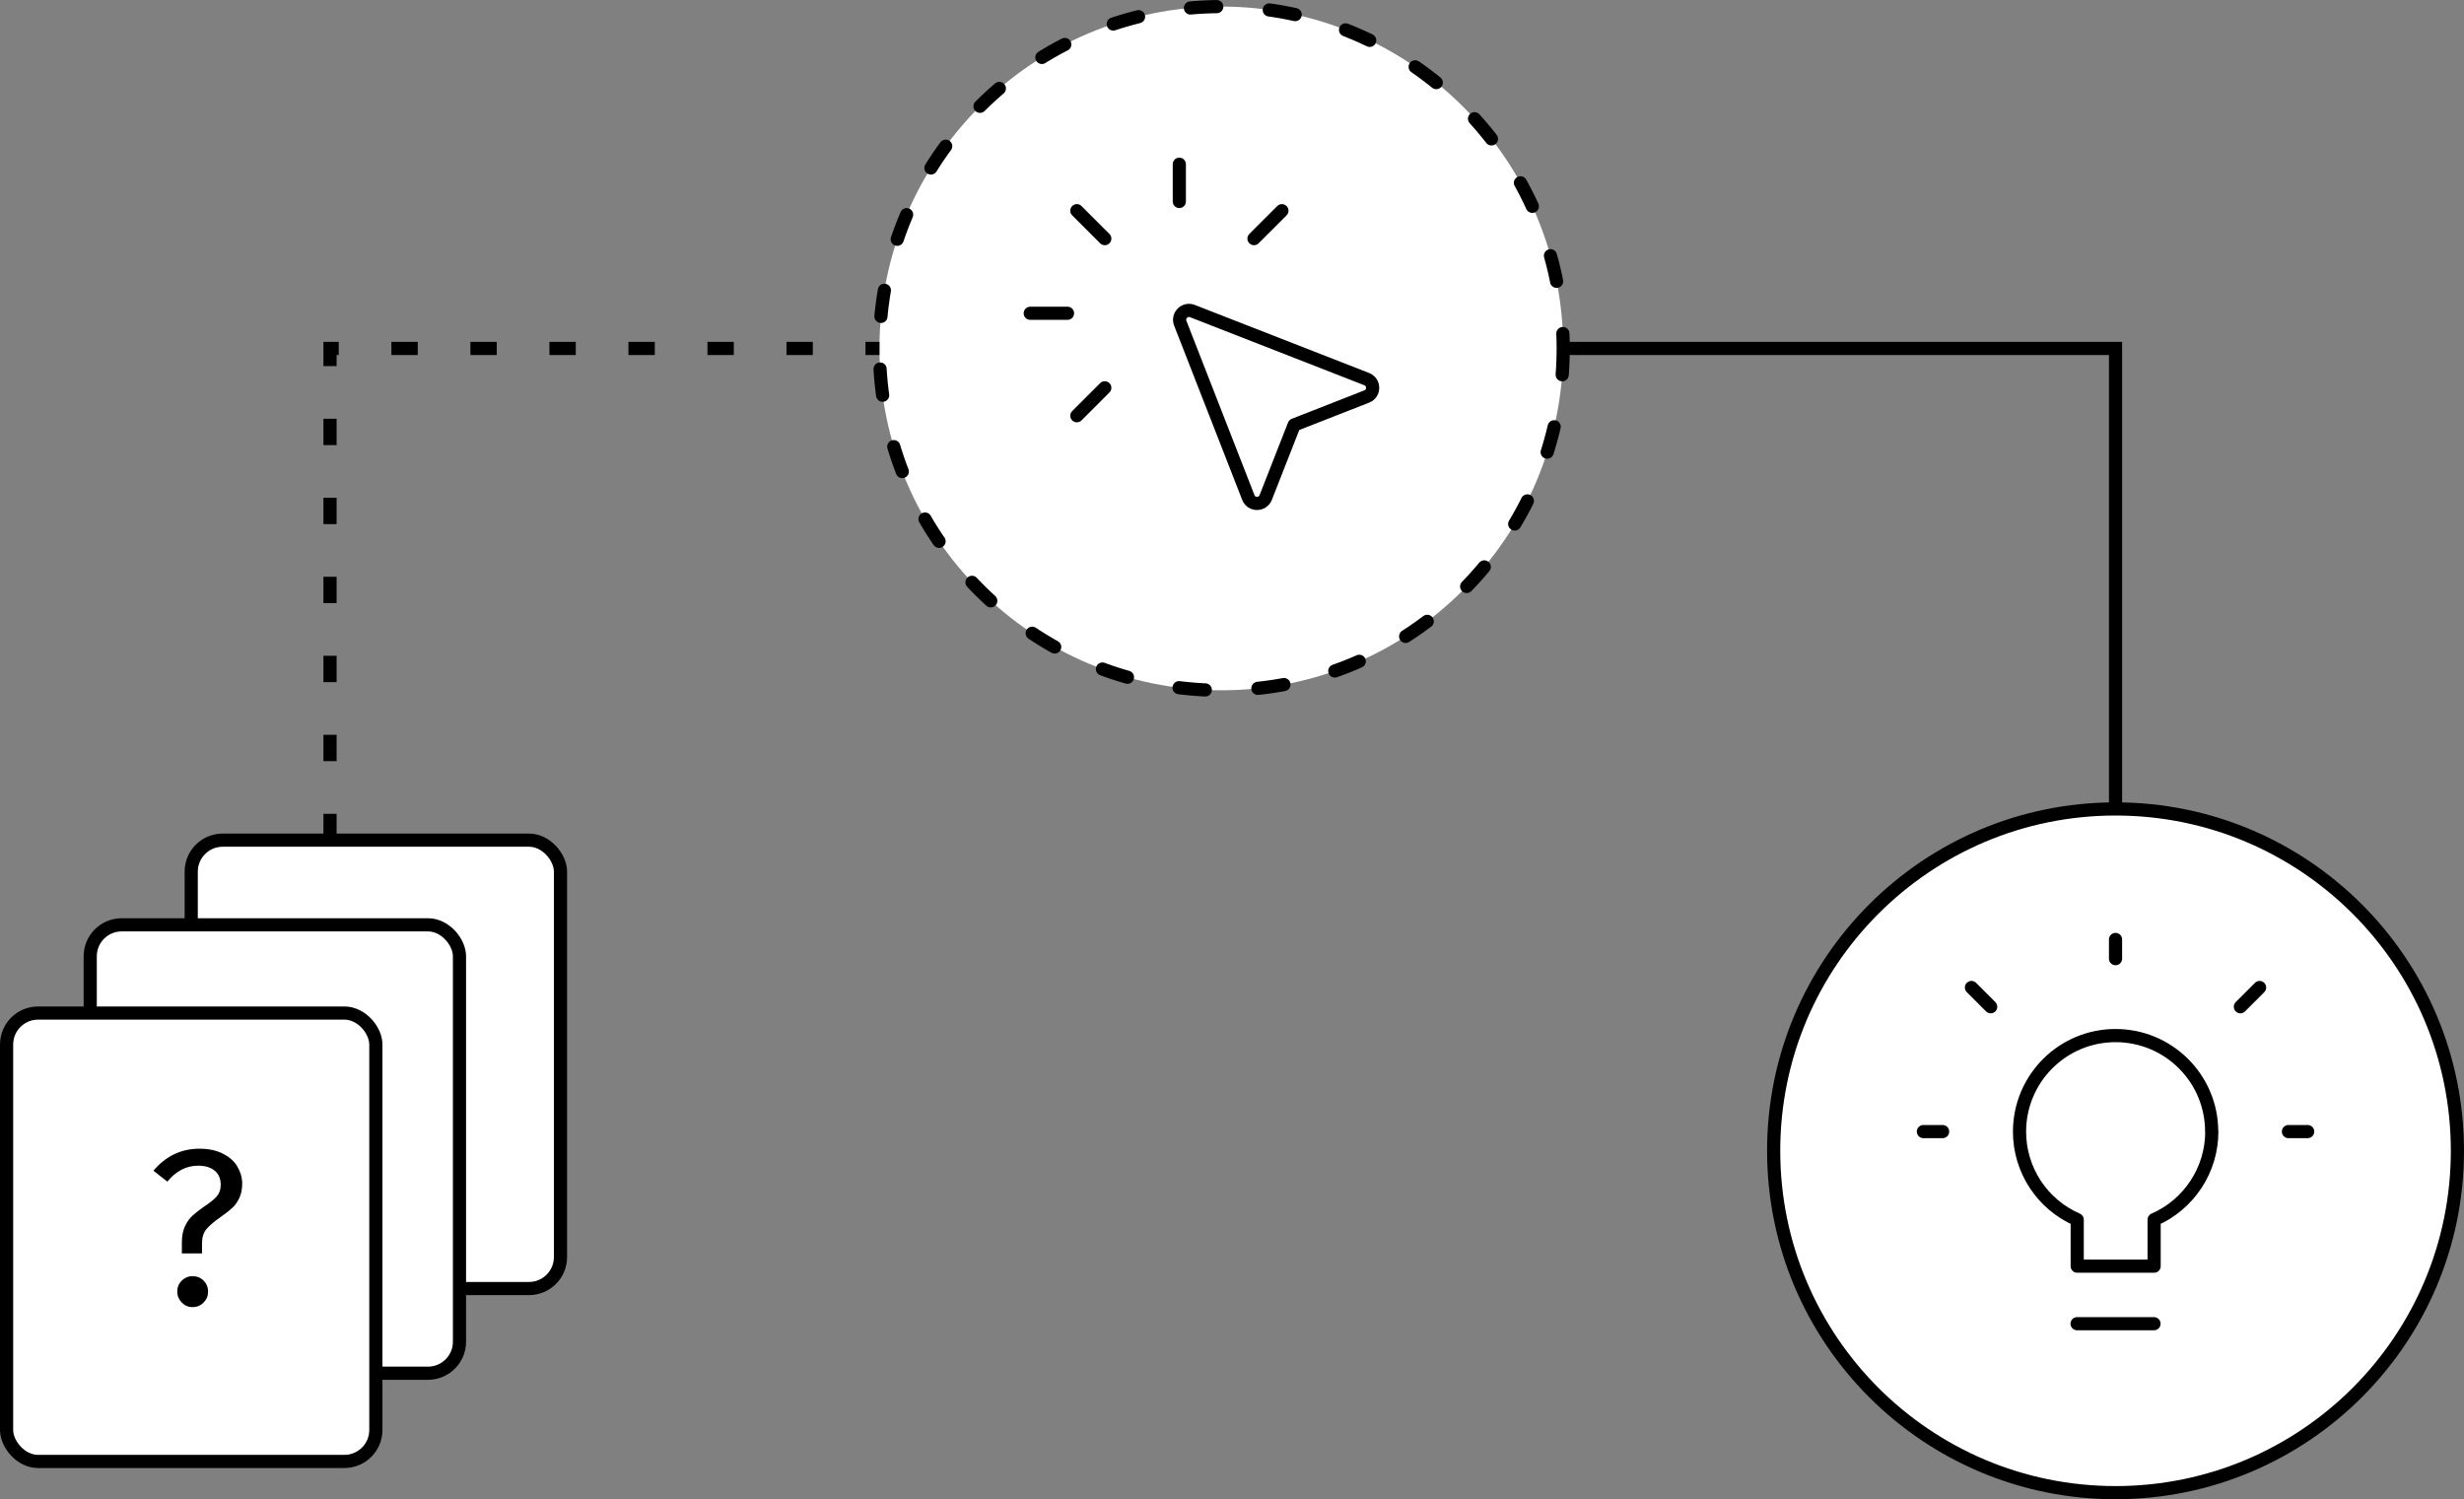
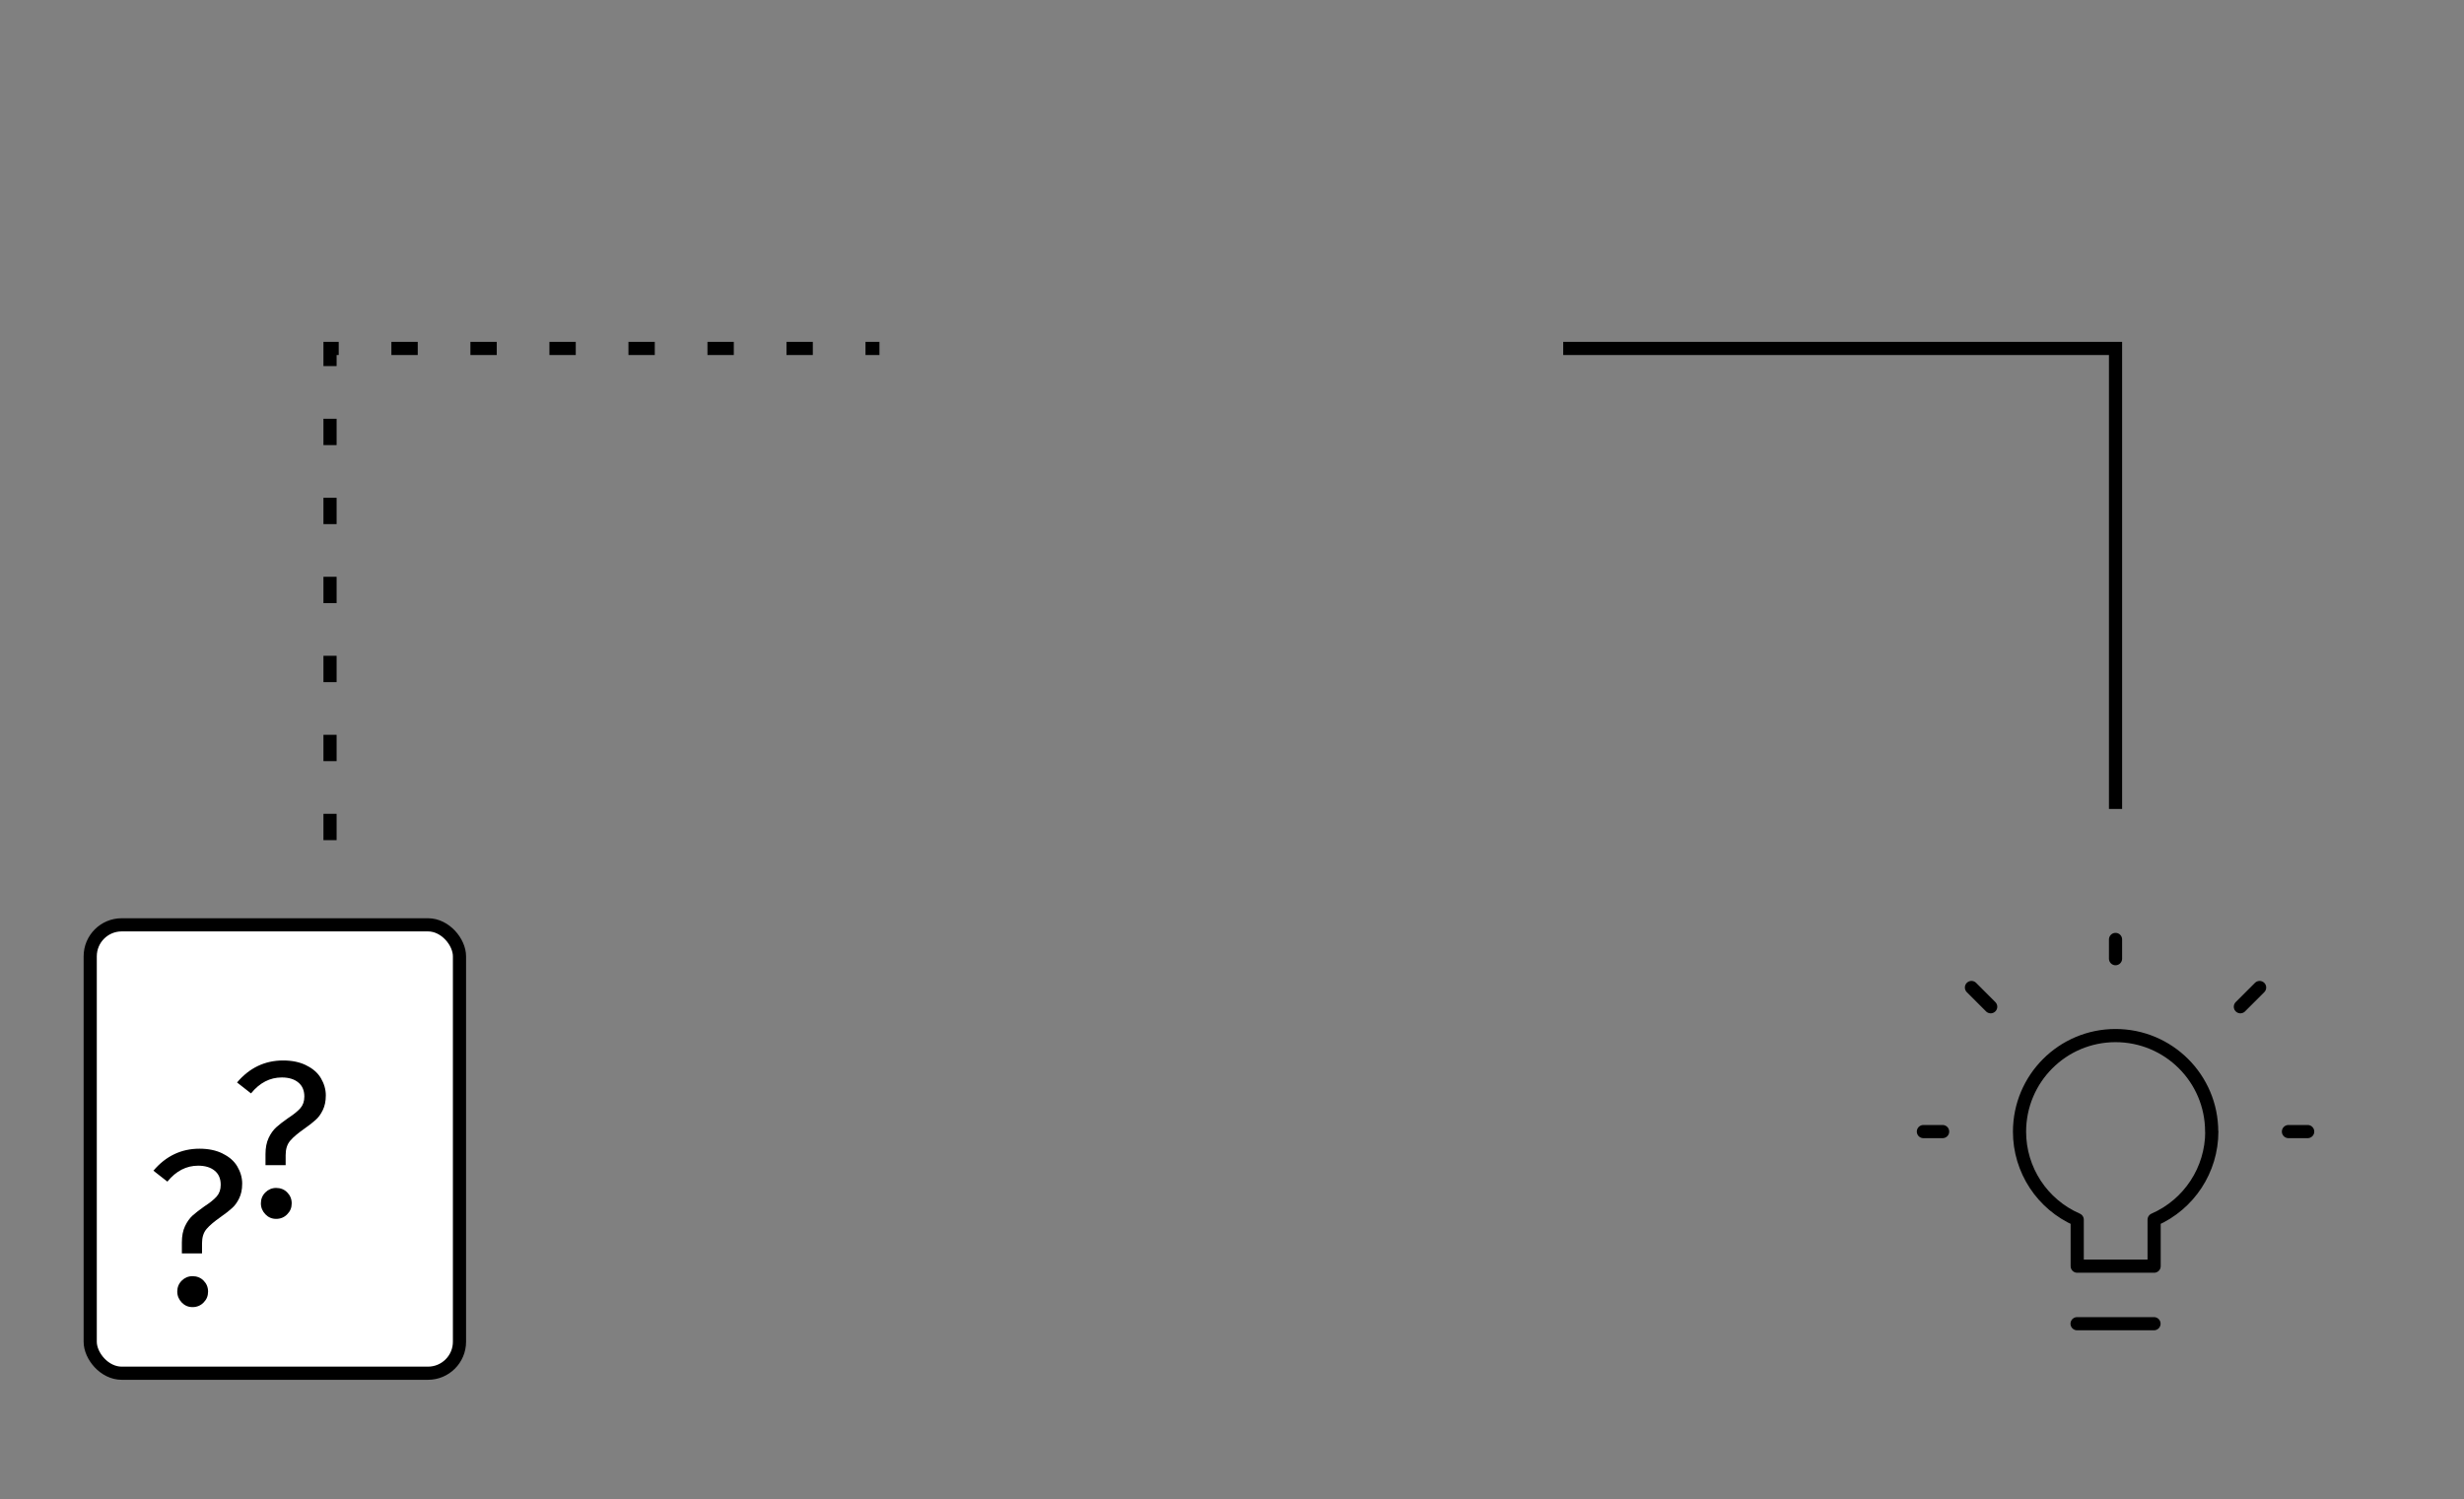
<svg xmlns="http://www.w3.org/2000/svg" id="Layer_2" data-name="Layer 2" viewBox="0 0 187.1 113.85">
  <rect x="0" y="0" width="187.1" height="113.85" fill="#808080" stroke="none" />
  <defs>
    <style>
      .cls-1, .cls-2, .cls-3 {
        stroke-linecap: round;
        stroke-linejoin: round;
      }

      .cls-1, .cls-2, .cls-3, .cls-4, .cls-5, .cls-6 {
        stroke: #000;
      }

      .cls-1, .cls-3, .cls-5 {
        fill: #fff;
      }

      .cls-2, .cls-4, .cls-6 {
        fill: none;
      }

      .cls-3, .cls-4 {
        stroke-dasharray: 0 0 2 4;
      }
    </style>
  </defs>
  <g id="Layer_1-2" data-name="Layer 1">
    <g>
-       <circle class="cls-3" cx="92.74" cy="26.46" r="25.96" />
-       <path class="cls-2" d="M83.89,18.12l-2.12-2.12m13.45,2.12l2.12-2.12m-15.57,15.57l2.12-2.12m5.66-14.15v-2.83m-8.49,11.32h-2.83m20.04,8.48l5.51-2.16c.6-.23,.6-1.08,0-1.32l-13.24-5.17c-.57-.22-1.14,.34-.92,.92l5.17,13.24c.23,.6,1.08,.6,1.32,0l2.16-5.51Z" />
-     </g>
-     <circle class="cls-1" cx="160.64" cy="87.39" r="25.96" />
+       </g>
    <path class="cls-2" d="M173.77,85.93h1.46m-5.11-9.48l1.46-1.46m-10.94-2.19v-1.46m-9.48,5.11l-1.46-1.46m-2.19,10.94h-1.46m11.67,14.59h5.84m4.38-14.59c0-4.03-3.27-7.29-7.3-7.29-4.03,0-7.29,3.27-7.29,7.3,0,2.9,1.72,5.52,4.38,6.68v3.53h5.84v-3.53c2.66-1.16,4.38-3.79,4.38-6.69Z" />
    <g>
-       <rect class="cls-5" x="14.52" y="63.8" width="28.04" height="34.05" rx="2.39" ry="2.39" />
      <path d="M30.93,74.48c.49,.24,.86,.56,1.1,.97s.37,.84,.37,1.3-.08,.81-.23,1.12c-.15,.31-.33,.56-.55,.75-.21,.19-.5,.42-.86,.67-.47,.33-.83,.63-1.06,.9-.24,.28-.35,.64-.35,1.1v.76h-1.53v-.84c0-.48,.08-.89,.24-1.23,.16-.34,.36-.61,.58-.81s.52-.43,.89-.69c.43-.28,.74-.53,.94-.76s.3-.52,.3-.88c0-.46-.15-.82-.46-1.07-.3-.25-.72-.38-1.25-.38-.9,0-1.68,.4-2.34,1.21l-1.06-.83c.94-1.11,2.11-1.67,3.5-1.67,.67,0,1.25,.12,1.74,.36Zm-1.46,9.64c.22,.22,.34,.5,.34,.83s-.11,.6-.34,.83c-.22,.23-.51,.35-.84,.35s-.6-.12-.82-.35c-.22-.23-.34-.51-.34-.83s.11-.6,.34-.83c.22-.22,.5-.34,.82-.34s.62,.11,.84,.34Z" />
    </g>
    <g>
      <rect class="cls-5" x="6.85" y="70.23" width="28.04" height="34.05" rx="2.39" ry="2.39" />
      <path d="M23.27,80.91c.49,.24,.86,.56,1.1,.97s.37,.84,.37,1.3-.08,.81-.23,1.12c-.15,.31-.33,.56-.55,.75-.21,.19-.5,.42-.86,.67-.47,.33-.83,.63-1.06,.9-.24,.28-.35,.64-.35,1.1v.76h-1.53v-.84c0-.48,.08-.89,.24-1.23,.16-.34,.36-.61,.58-.81s.52-.43,.89-.69c.43-.28,.74-.53,.94-.76s.3-.52,.3-.88c0-.46-.15-.82-.46-1.07-.3-.25-.72-.38-1.25-.38-.9,0-1.68,.4-2.34,1.21l-1.06-.83c.94-1.11,2.11-1.67,3.5-1.67,.67,0,1.25,.12,1.74,.36Zm-1.46,9.64c.22,.22,.34,.5,.34,.83s-.11,.6-.34,.83c-.22,.23-.51,.35-.84,.35s-.6-.12-.82-.35c-.22-.23-.34-.51-.34-.83s.11-.6,.34-.83c.22-.22,.5-.34,.82-.34s.62,.11,.84,.34Z" />
    </g>
    <g>
-       <rect class="cls-5" x=".5" y="76.93" width="28.04" height="34.05" rx="2.39" ry="2.39" />
      <path d="M16.92,87.61c.49,.24,.86,.56,1.1,.97s.37,.84,.37,1.3-.08,.81-.23,1.12c-.15,.31-.33,.56-.55,.75-.21,.19-.5,.42-.86,.67-.47,.33-.83,.63-1.06,.9-.24,.28-.35,.64-.35,1.1v.76h-1.53v-.84c0-.48,.08-.89,.24-1.23,.16-.34,.36-.61,.58-.81s.52-.43,.89-.69c.43-.28,.74-.53,.94-.76s.3-.52,.3-.88c0-.46-.15-.82-.46-1.07-.3-.25-.72-.38-1.25-.38-.9,0-1.68,.4-2.34,1.21l-1.06-.83c.94-1.11,2.11-1.67,3.5-1.67,.67,0,1.25,.12,1.74,.36Zm-1.46,9.64c.22,.22,.34,.5,.34,.83s-.11,.6-.34,.83c-.22,.23-.51,.35-.84,.35s-.6-.12-.82-.35c-.22-.23-.34-.51-.34-.83s.11-.6,.34-.83c.22-.22,.5-.34,.82-.34s.62,.11,.84,.34Z" />
    </g>
    <polyline class="cls-4" points="25.06 63.8 25.06 26.46 66.78 26.46" />
    <polyline class="cls-6" points="118.7 26.46 160.64 26.46 160.64 61.43" />
  </g>
</svg>